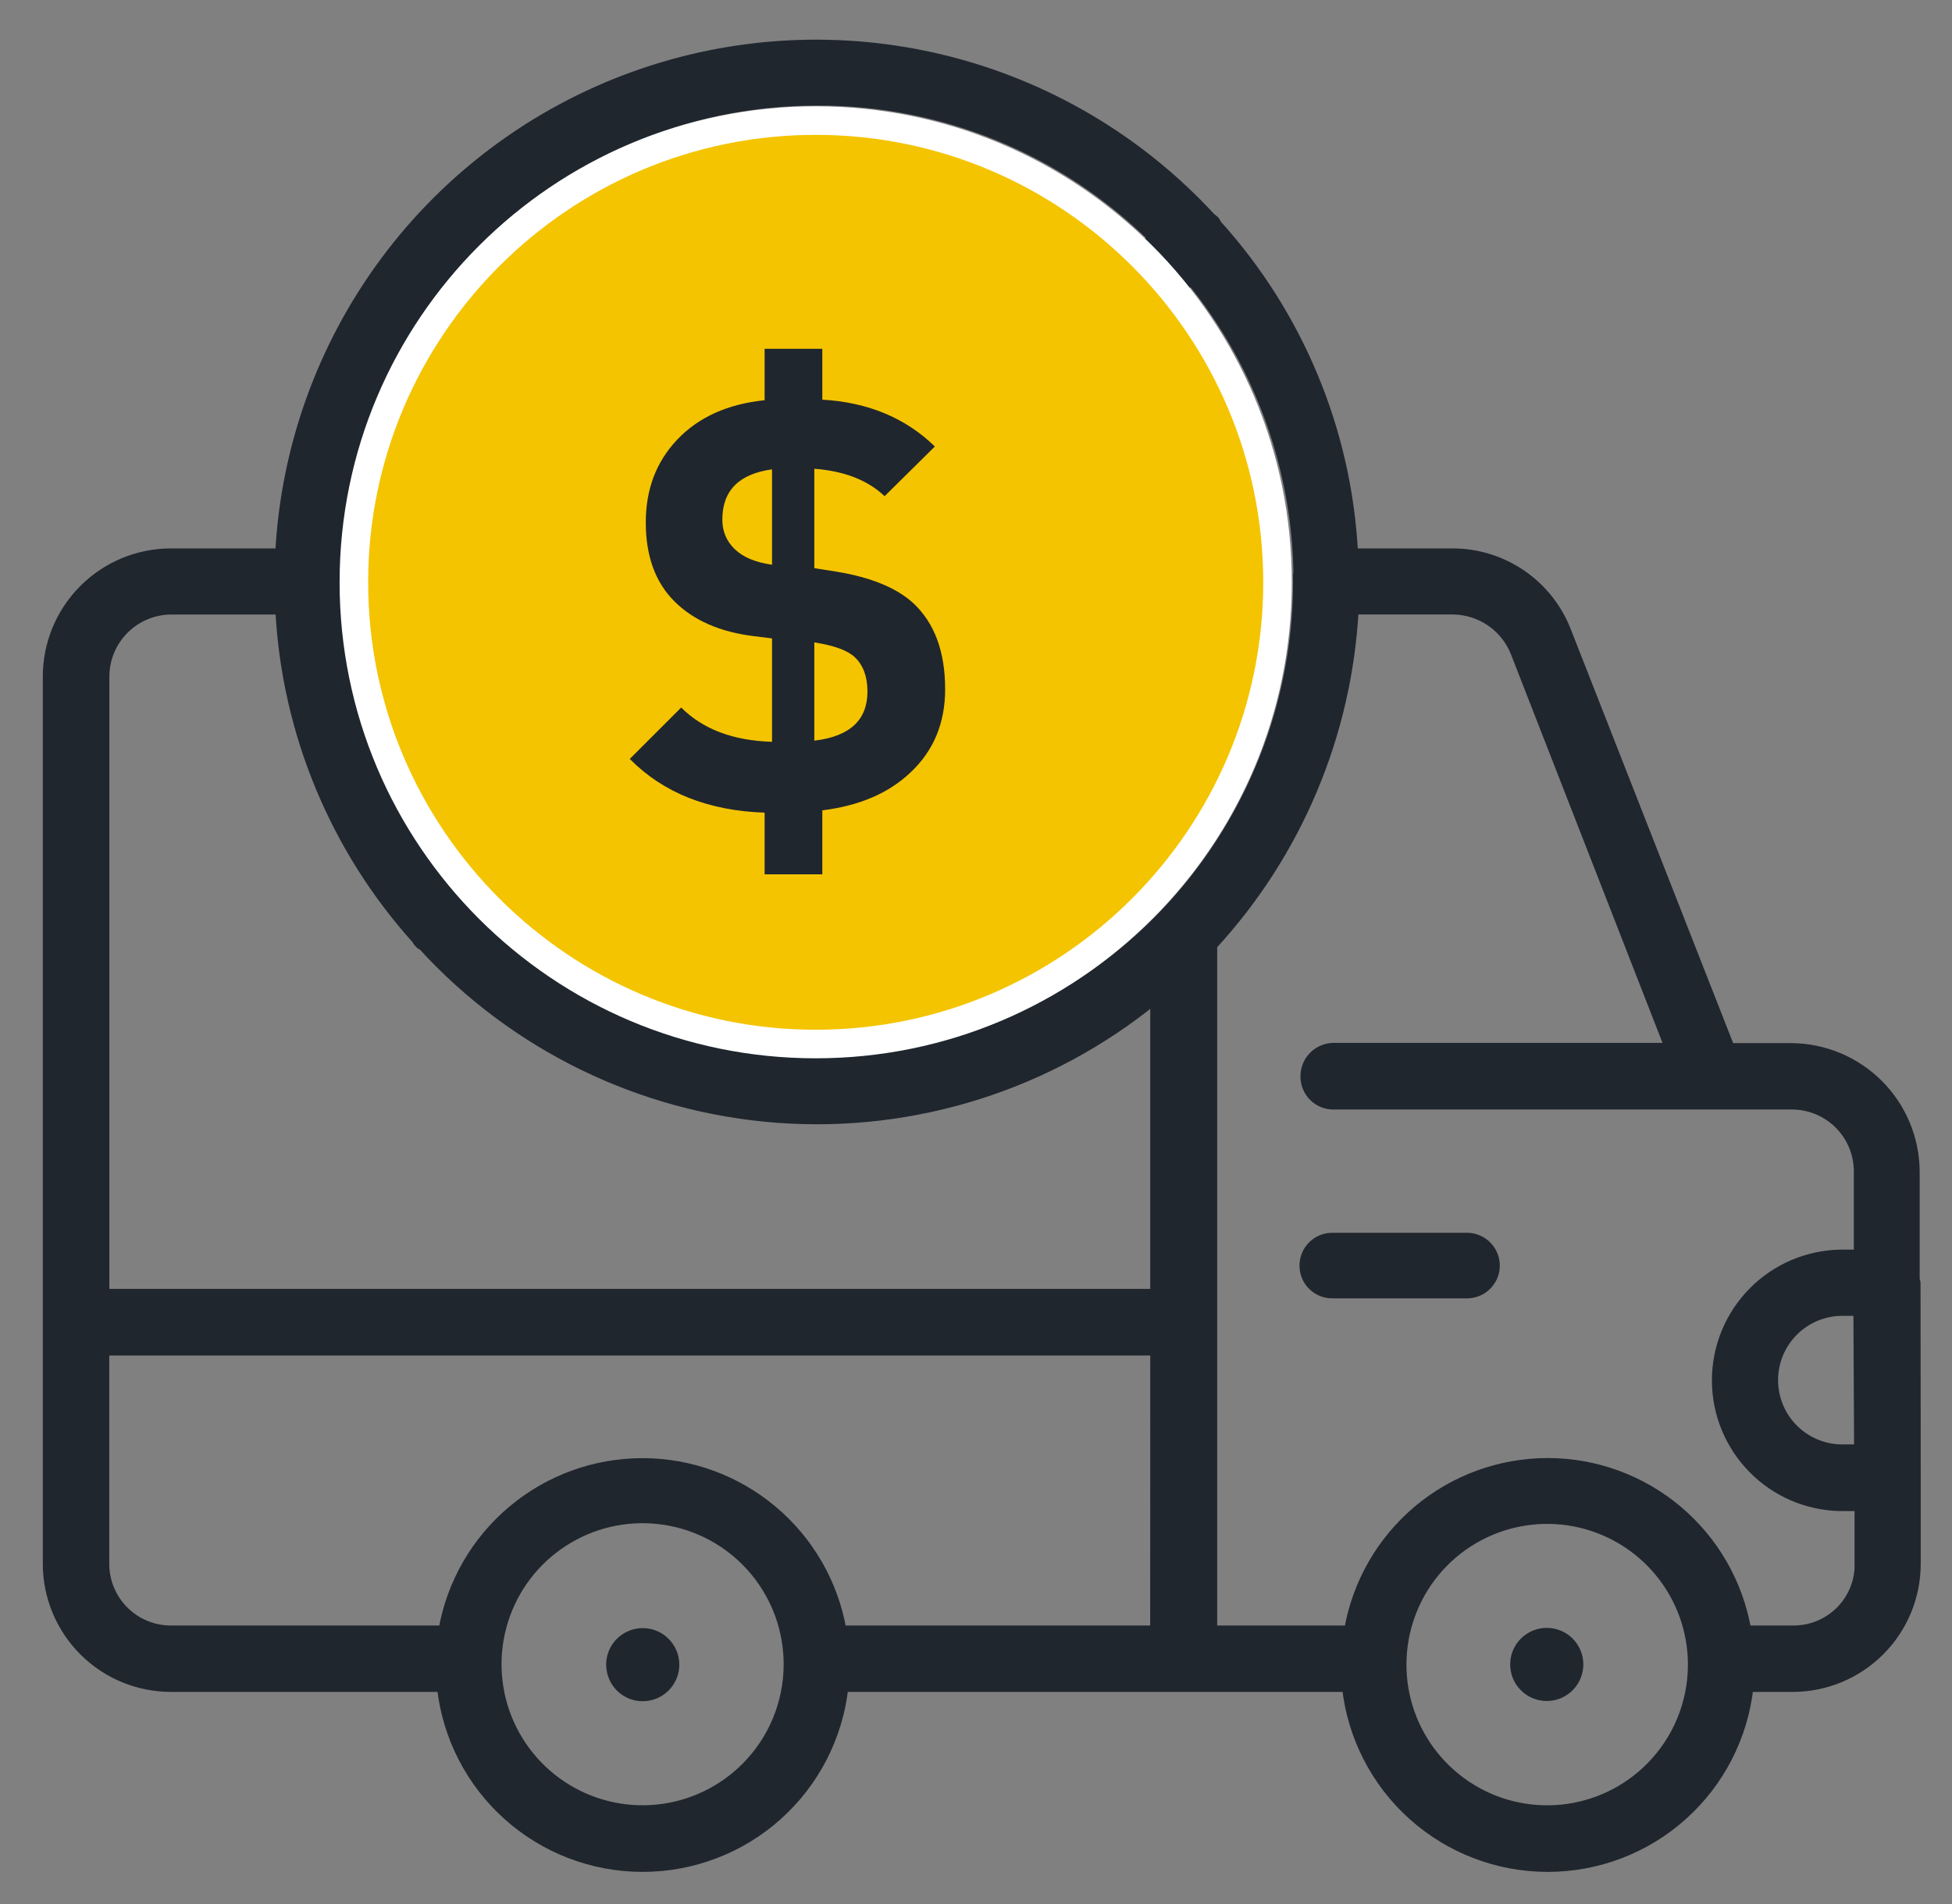
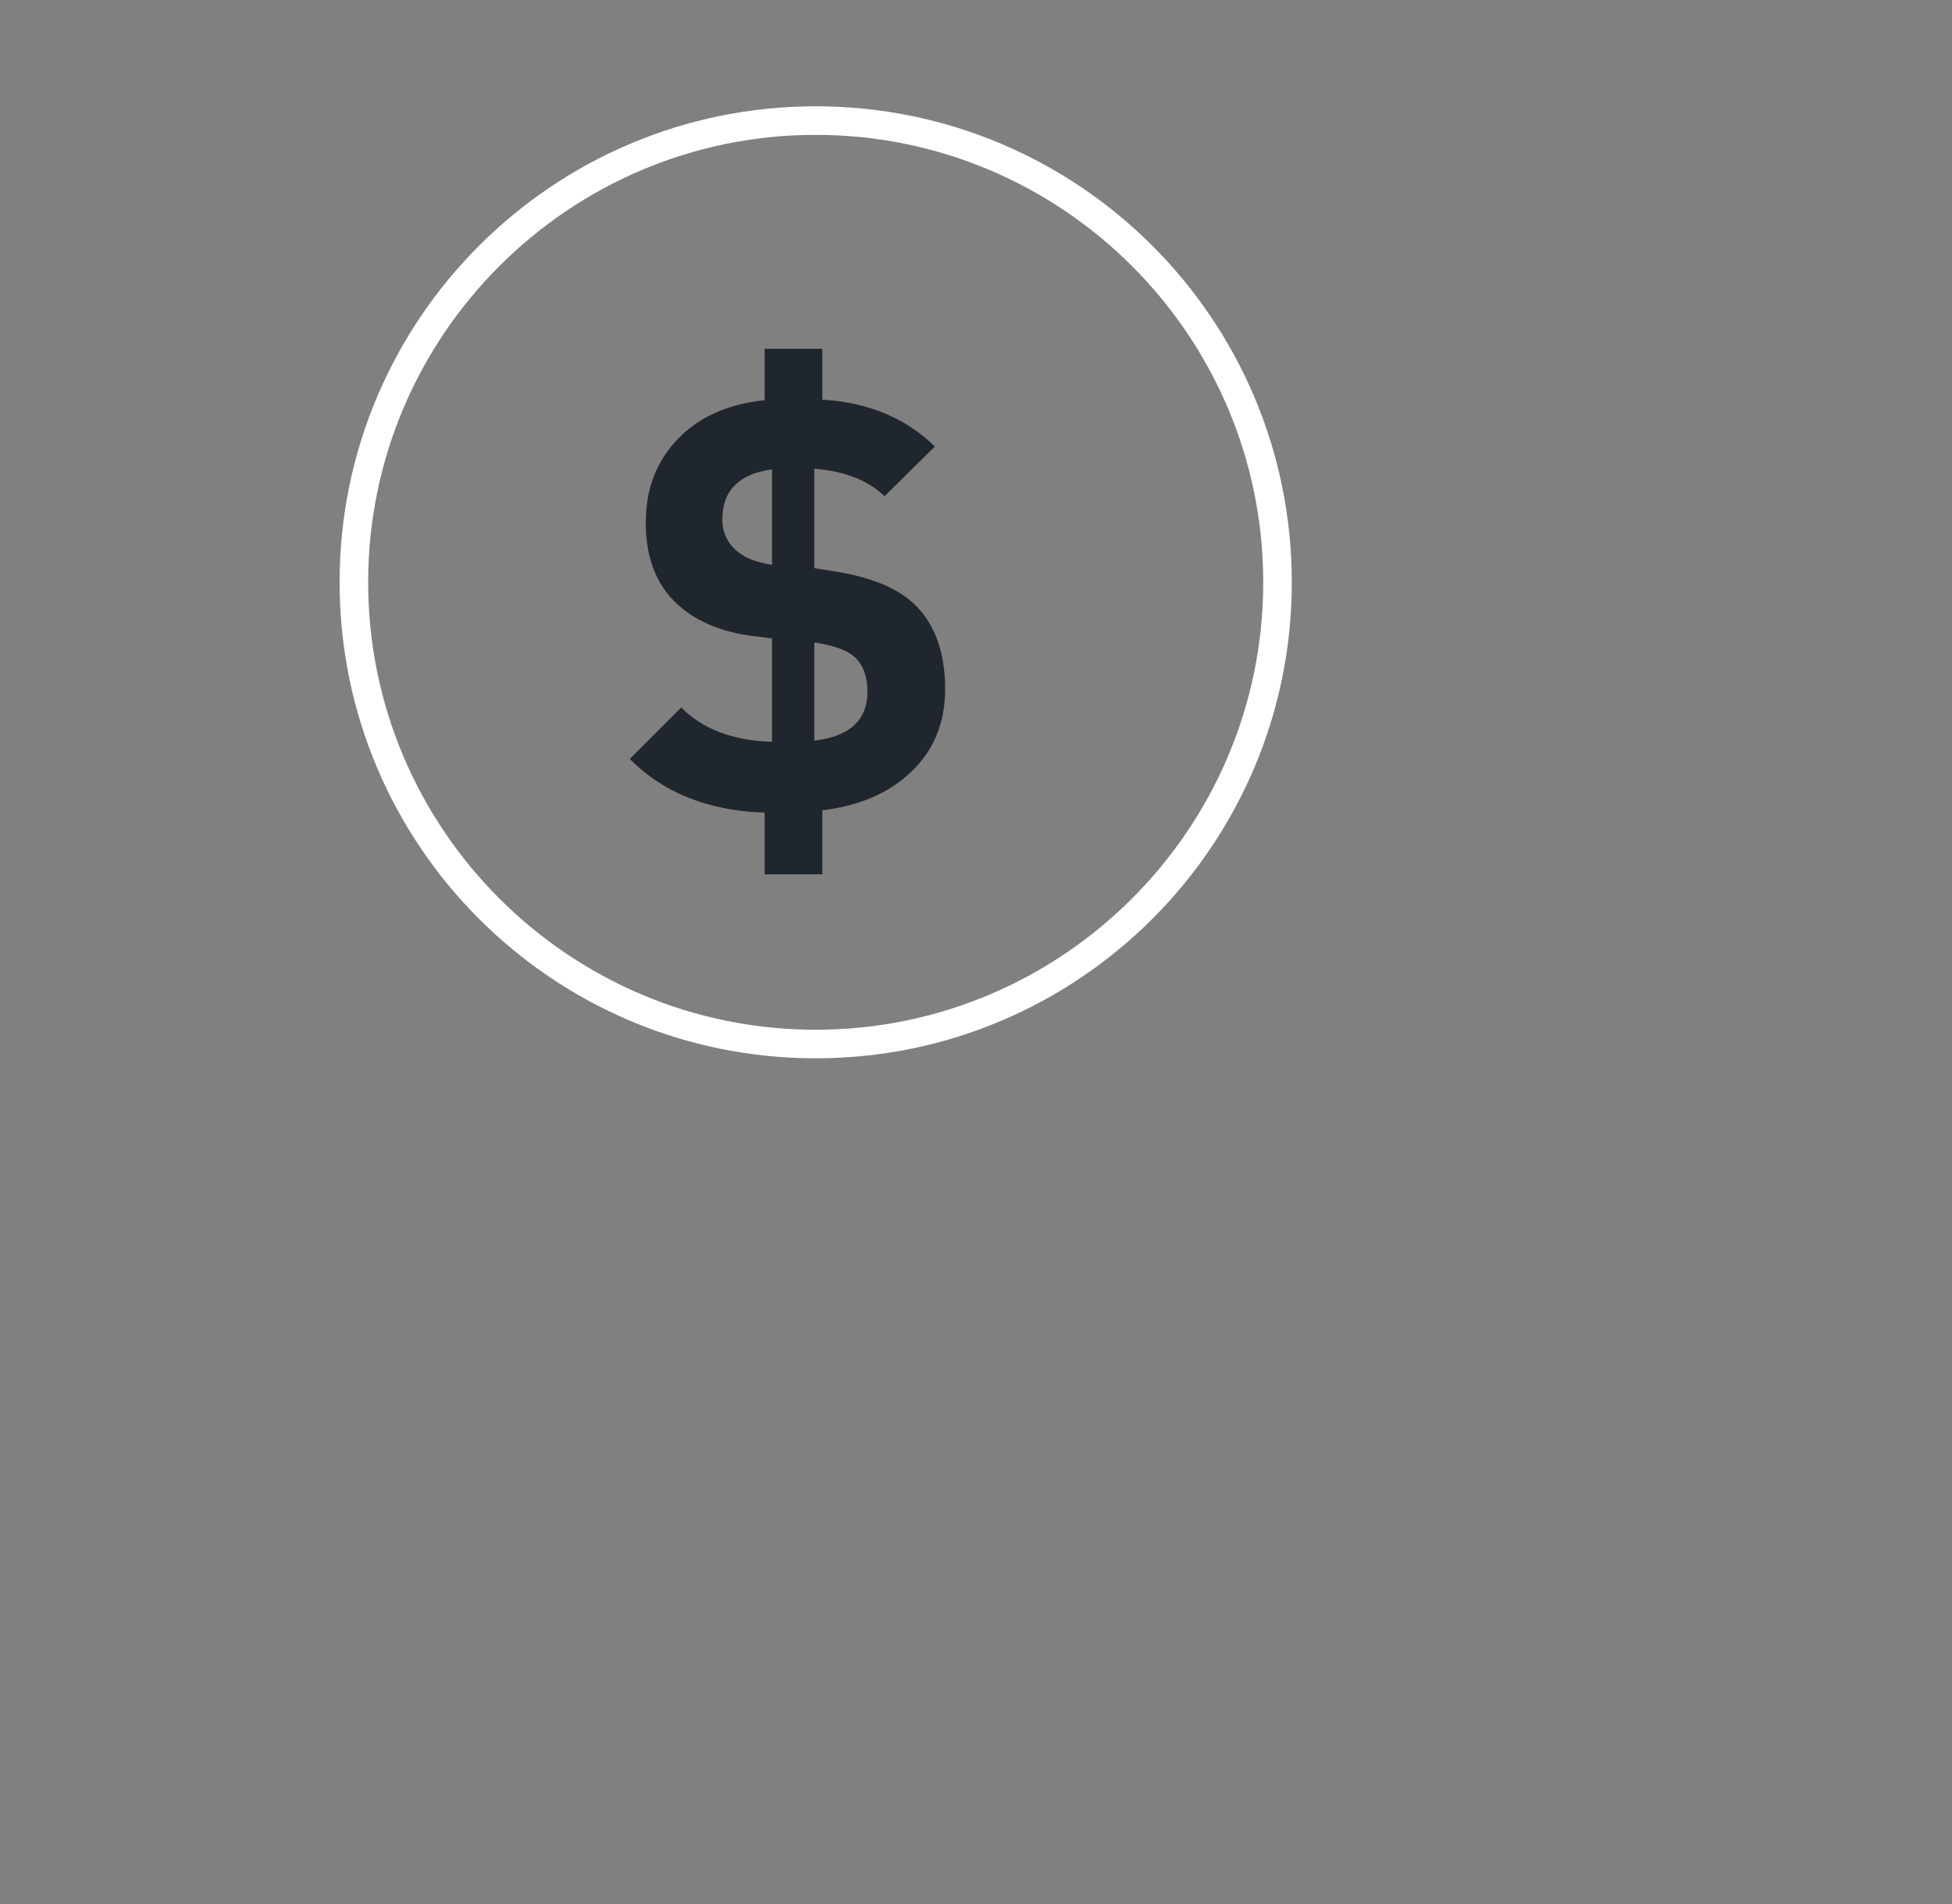
<svg xmlns="http://www.w3.org/2000/svg" width="41" height="40" viewBox="0 0 41 40" fill="none">
  <rect x="0" y="0" width="41" height="40" fill="#808080" stroke="none" />
-   <path d="M14.168 34.969C14.169 35.123 14.116 35.273 14.018 35.393C13.921 35.513 13.785 35.595 13.634 35.626C13.482 35.657 13.325 35.635 13.189 35.563C13.052 35.491 12.945 35.374 12.885 35.231C12.825 35.089 12.816 34.931 12.859 34.782C12.903 34.634 12.997 34.506 13.125 34.419C13.252 34.333 13.406 34.293 13.56 34.306C13.714 34.32 13.858 34.387 13.968 34.495C14.031 34.557 14.081 34.631 14.116 34.712C14.15 34.793 14.168 34.881 14.168 34.969ZM32.508 34.299C32.375 34.295 32.244 34.331 32.132 34.402C32.019 34.473 31.93 34.576 31.877 34.697C31.823 34.819 31.807 34.954 31.831 35.085C31.854 35.216 31.916 35.337 32.009 35.432C32.101 35.527 32.22 35.593 32.35 35.62C32.48 35.648 32.616 35.636 32.739 35.586C32.862 35.536 32.968 35.45 33.042 35.34C33.116 35.23 33.156 35.1 33.156 34.967C33.157 34.793 33.089 34.626 32.968 34.501C32.847 34.376 32.682 34.304 32.508 34.299ZM30.837 25.999H28.007C27.928 25.996 27.849 26.009 27.774 26.037C27.7 26.065 27.632 26.108 27.575 26.163C27.518 26.218 27.472 26.284 27.441 26.357C27.41 26.43 27.394 26.508 27.394 26.588C27.394 26.667 27.41 26.746 27.441 26.819C27.472 26.892 27.518 26.958 27.575 27.013C27.632 27.068 27.7 27.11 27.774 27.139C27.849 27.167 27.928 27.179 28.007 27.176H30.837C30.989 27.17 31.133 27.105 31.238 26.995C31.343 26.886 31.402 26.74 31.402 26.588C31.402 26.436 31.343 26.29 31.238 26.18C31.133 26.07 30.989 26.005 30.837 25.999ZM40.243 31.044V32.859C40.242 33.544 39.969 34.201 39.484 34.685C39 35.17 38.343 35.443 37.658 35.444H36.729C36.615 36.483 36.121 37.444 35.342 38.142C34.563 38.84 33.554 39.225 32.508 39.225C31.463 39.225 30.454 38.84 29.675 38.142C28.896 37.444 28.402 36.483 28.288 35.444H17.719C17.605 36.483 17.111 37.444 16.332 38.142C15.553 38.84 14.544 39.225 13.498 39.225C12.453 39.225 11.444 38.84 10.665 38.142C9.886 37.444 9.392 36.483 9.278 35.444H3.599C2.912 35.446 2.251 35.175 1.764 34.69C1.276 34.205 1.001 33.547 0.999 32.859V14.221C0.997 13.534 1.268 12.874 1.752 12.387C2.236 11.899 2.894 11.624 3.581 11.621H5.881C5.997 9.405 6.764 7.272 8.086 5.49C9.409 3.707 11.228 2.355 13.316 1.602C15.404 0.849 17.667 0.729 19.823 1.257C21.979 1.785 23.93 2.938 25.434 4.57C25.452 4.588 25.484 4.606 25.503 4.624C25.527 4.649 25.545 4.679 25.557 4.711C27.28 6.616 28.293 9.056 28.424 11.621H30.516C31.035 11.622 31.541 11.781 31.968 12.076C32.395 12.371 32.723 12.789 32.907 13.274L36.335 22.014H37.635C38.319 22.021 38.972 22.295 39.456 22.779C39.939 23.262 40.214 23.916 40.221 24.599V26.868C40.221 26.904 40.239 26.918 40.239 26.955L40.243 31.044ZM39.029 27.544H38.644C38.269 27.558 37.914 27.717 37.653 27.987C37.392 28.258 37.247 28.619 37.247 28.994C37.247 29.37 37.392 29.73 37.653 30.001C37.914 30.271 38.269 30.43 38.644 30.444H39.044L39.029 27.544ZM27.269 12.215C27.271 9.91 26.476 7.675 25.019 5.888L18.512 11.793C19.264 11.974 19.928 12.414 20.387 13.036C20.847 13.658 21.073 14.421 21.026 15.193C20.995 16.074 20.646 16.914 20.045 17.558C19.444 18.202 18.63 18.608 17.753 18.699V19.799C17.753 19.878 17.738 19.956 17.707 20.029C17.677 20.102 17.633 20.168 17.577 20.223C17.522 20.279 17.455 20.323 17.383 20.353C17.31 20.384 17.232 20.399 17.153 20.399C17.074 20.399 16.996 20.384 16.923 20.353C16.851 20.323 16.785 20.279 16.729 20.223C16.673 20.168 16.629 20.102 16.599 20.029C16.569 19.956 16.553 19.878 16.553 19.799V18.699C15.86 18.609 15.204 18.336 14.653 17.907C14.592 17.859 14.541 17.799 14.503 17.73C14.466 17.662 14.441 17.587 14.433 17.51C14.424 17.433 14.43 17.354 14.452 17.279C14.473 17.204 14.509 17.135 14.557 17.074C14.606 17.013 14.666 16.962 14.734 16.924C14.802 16.886 14.877 16.862 14.954 16.853C15.032 16.844 15.11 16.851 15.185 16.872C15.26 16.894 15.33 16.93 15.391 16.978C15.898 17.358 16.515 17.562 17.148 17.558C17.817 17.597 18.474 17.369 18.974 16.924C19.475 16.479 19.779 15.854 19.82 15.185C19.82 14.148 19.381 12.898 17.361 12.826L10.098 19.437C11.52 20.828 13.32 21.767 15.274 22.139C17.227 22.51 19.247 22.297 21.08 21.525C22.913 20.753 24.477 19.457 25.576 17.8C26.675 16.143 27.261 14.199 27.26 12.21L27.269 12.215ZM7.046 12.215C7.044 14.527 7.839 16.769 9.296 18.564L15.803 12.64C15.051 12.46 14.386 12.021 13.926 11.399C13.466 10.777 13.24 10.012 13.289 9.24C13.321 8.359 13.669 7.519 14.269 6.874C14.87 6.228 15.683 5.82 16.559 5.725V4.638C16.559 4.479 16.622 4.326 16.735 4.214C16.847 4.101 17 4.038 17.159 4.038C17.318 4.038 17.471 4.101 17.583 4.214C17.696 4.326 17.759 4.479 17.759 4.638V5.729C18.453 5.823 19.11 6.101 19.659 6.536C19.722 6.582 19.775 6.641 19.815 6.708C19.855 6.775 19.881 6.849 19.891 6.927C19.901 7.004 19.895 7.083 19.874 7.158C19.852 7.233 19.816 7.303 19.767 7.364C19.67 7.486 19.529 7.566 19.374 7.584C19.219 7.603 19.062 7.56 18.939 7.464C18.43 7.073 17.806 6.862 17.164 6.864C16.496 6.829 15.841 7.058 15.341 7.502C14.841 7.946 14.536 8.57 14.492 9.237C14.492 10.292 14.931 11.524 16.933 11.61L24.214 4.999C22.337 3.145 19.802 2.109 17.164 2.118C14.486 2.117 11.916 3.179 10.02 5.071C8.124 6.963 7.057 9.53 7.052 12.208L7.046 12.215ZM16.56 34.97C16.562 34.261 16.318 33.574 15.869 33.025C15.421 32.476 14.796 32.099 14.101 31.96C13.406 31.82 12.685 31.925 12.059 32.258C11.433 32.591 10.942 33.13 10.669 33.785C10.397 34.439 10.36 35.168 10.564 35.846C10.769 36.525 11.203 37.112 11.791 37.506C12.38 37.901 13.087 38.08 13.793 38.011C14.498 37.943 15.158 37.632 15.66 37.131C16.235 36.559 16.558 35.781 16.56 34.97ZM24.26 28.377H2.195V32.859C2.196 33.042 2.232 33.224 2.303 33.393C2.374 33.562 2.477 33.715 2.607 33.844C2.737 33.973 2.891 34.076 3.061 34.145C3.23 34.215 3.412 34.25 3.595 34.249H9.31C9.482 33.264 9.996 32.372 10.762 31.729C11.527 31.085 12.495 30.733 13.495 30.733C14.494 30.733 15.462 31.085 16.227 31.729C16.993 32.372 17.507 33.264 17.679 34.249H24.258L24.26 28.377ZM24.26 27.177V20.987C22.038 22.803 19.204 23.698 16.342 23.489C13.48 23.279 10.807 21.98 8.873 19.86C8.837 19.846 8.819 19.846 8.804 19.81C8.779 19.793 8.76 19.767 8.75 19.738C7.028 17.826 6.016 15.38 5.883 12.81H3.583C3.213 12.815 2.86 12.966 2.601 13.23C2.342 13.493 2.196 13.848 2.197 14.218V27.178L24.26 27.177ZM35.553 34.969C35.553 34.262 35.307 33.576 34.858 33.03C34.409 32.483 33.784 32.11 33.09 31.972C32.396 31.835 31.676 31.943 31.053 32.277C30.43 32.611 29.941 33.151 29.672 33.805C29.402 34.459 29.368 35.187 29.574 35.863C29.781 36.539 30.216 37.123 30.805 37.515C31.394 37.907 32.1 38.082 32.804 38.011C33.508 37.94 34.165 37.627 34.664 37.125C35.234 36.553 35.554 35.777 35.553 34.969ZM39.053 32.859V31.645H38.653C37.96 31.632 37.3 31.347 36.815 30.852C36.329 30.357 36.057 29.692 36.057 28.999C36.057 28.305 36.329 27.64 36.815 27.145C37.3 26.65 37.96 26.366 38.653 26.352H39.038V24.599C39.035 24.231 38.888 23.879 38.628 23.619C38.368 23.359 38.016 23.212 37.648 23.209H28.015C27.936 23.21 27.857 23.196 27.784 23.166C27.711 23.136 27.644 23.092 27.588 23.036C27.532 22.98 27.488 22.913 27.458 22.84C27.428 22.767 27.414 22.688 27.415 22.609C27.415 22.45 27.478 22.297 27.591 22.185C27.703 22.072 27.856 22.009 28.015 22.009H35.066L31.829 13.709C31.726 13.447 31.547 13.222 31.315 13.062C31.084 12.902 30.81 12.814 30.529 12.809H28.437C28.297 15.433 27.246 17.927 25.466 19.86V34.249H28.332C28.502 33.265 29.014 32.372 29.778 31.728C30.542 31.084 31.509 30.731 32.508 30.731C33.507 30.731 34.473 31.084 35.237 31.728C36.001 32.372 36.513 33.265 36.683 34.249H37.666C37.849 34.25 38.03 34.215 38.199 34.146C38.368 34.076 38.522 33.974 38.652 33.845C38.781 33.715 38.883 33.562 38.953 33.392C39.022 33.223 39.057 33.042 39.056 32.859H39.053Z" fill="#20262E" stroke="#20262E" stroke-width="0.2" />
-   <path d="M17.133 21.933C11.784 21.933 7.433 17.582 7.433 12.233C7.433 6.885 11.784 2.533 17.133 2.533C22.481 2.533 26.833 6.885 26.833 12.233C26.833 17.582 22.481 21.933 17.133 21.933Z" fill="#F4C400" />
  <path d="M17.133 2.833C11.95 2.833 7.733 7.05 7.733 12.233C7.733 17.417 11.95 21.633 17.133 21.633C22.316 21.633 26.533 17.417 26.533 12.233C26.533 7.05 22.316 2.833 17.133 2.833ZM17.133 2.233C22.656 2.233 27.133 6.711 27.133 12.233C27.133 17.756 22.656 22.233 17.133 22.233C11.61 22.233 7.133 17.756 7.133 12.233C7.133 6.711 11.61 2.233 17.133 2.233Z" fill="white" />
  <path d="M19.852 14.48C19.852 15.192 19.608 15.776 19.12 16.232C18.664 16.664 18.048 16.928 17.272 17.024V18.368H16.06V17.072C14.876 17.032 13.932 16.656 13.228 15.944L14.308 14.864C14.764 15.32 15.4 15.56 16.216 15.584V13.412L15.832 13.364C15.12 13.276 14.564 13.032 14.164 12.632C13.764 12.232 13.564 11.68 13.564 10.976C13.564 10.28 13.784 9.7 14.224 9.236C14.672 8.764 15.284 8.488 16.06 8.408V7.328H17.272V8.396C18.232 8.452 19.02 8.78 19.636 9.38L18.58 10.424C18.228 10.088 17.736 9.896 17.104 9.848V11.936L17.56 12.008C18.296 12.128 18.84 12.352 19.192 12.68C19.632 13.096 19.852 13.696 19.852 14.48ZM16.216 11.864V9.86C15.52 9.956 15.172 10.308 15.172 10.916C15.172 11.164 15.26 11.372 15.436 11.54C15.612 11.708 15.872 11.816 16.216 11.864ZM18.22 14.528C18.22 14.216 18.132 13.976 17.956 13.808C17.804 13.664 17.52 13.56 17.104 13.496V15.56C17.848 15.472 18.22 15.128 18.22 14.528Z" fill="#20262E" />
</svg>